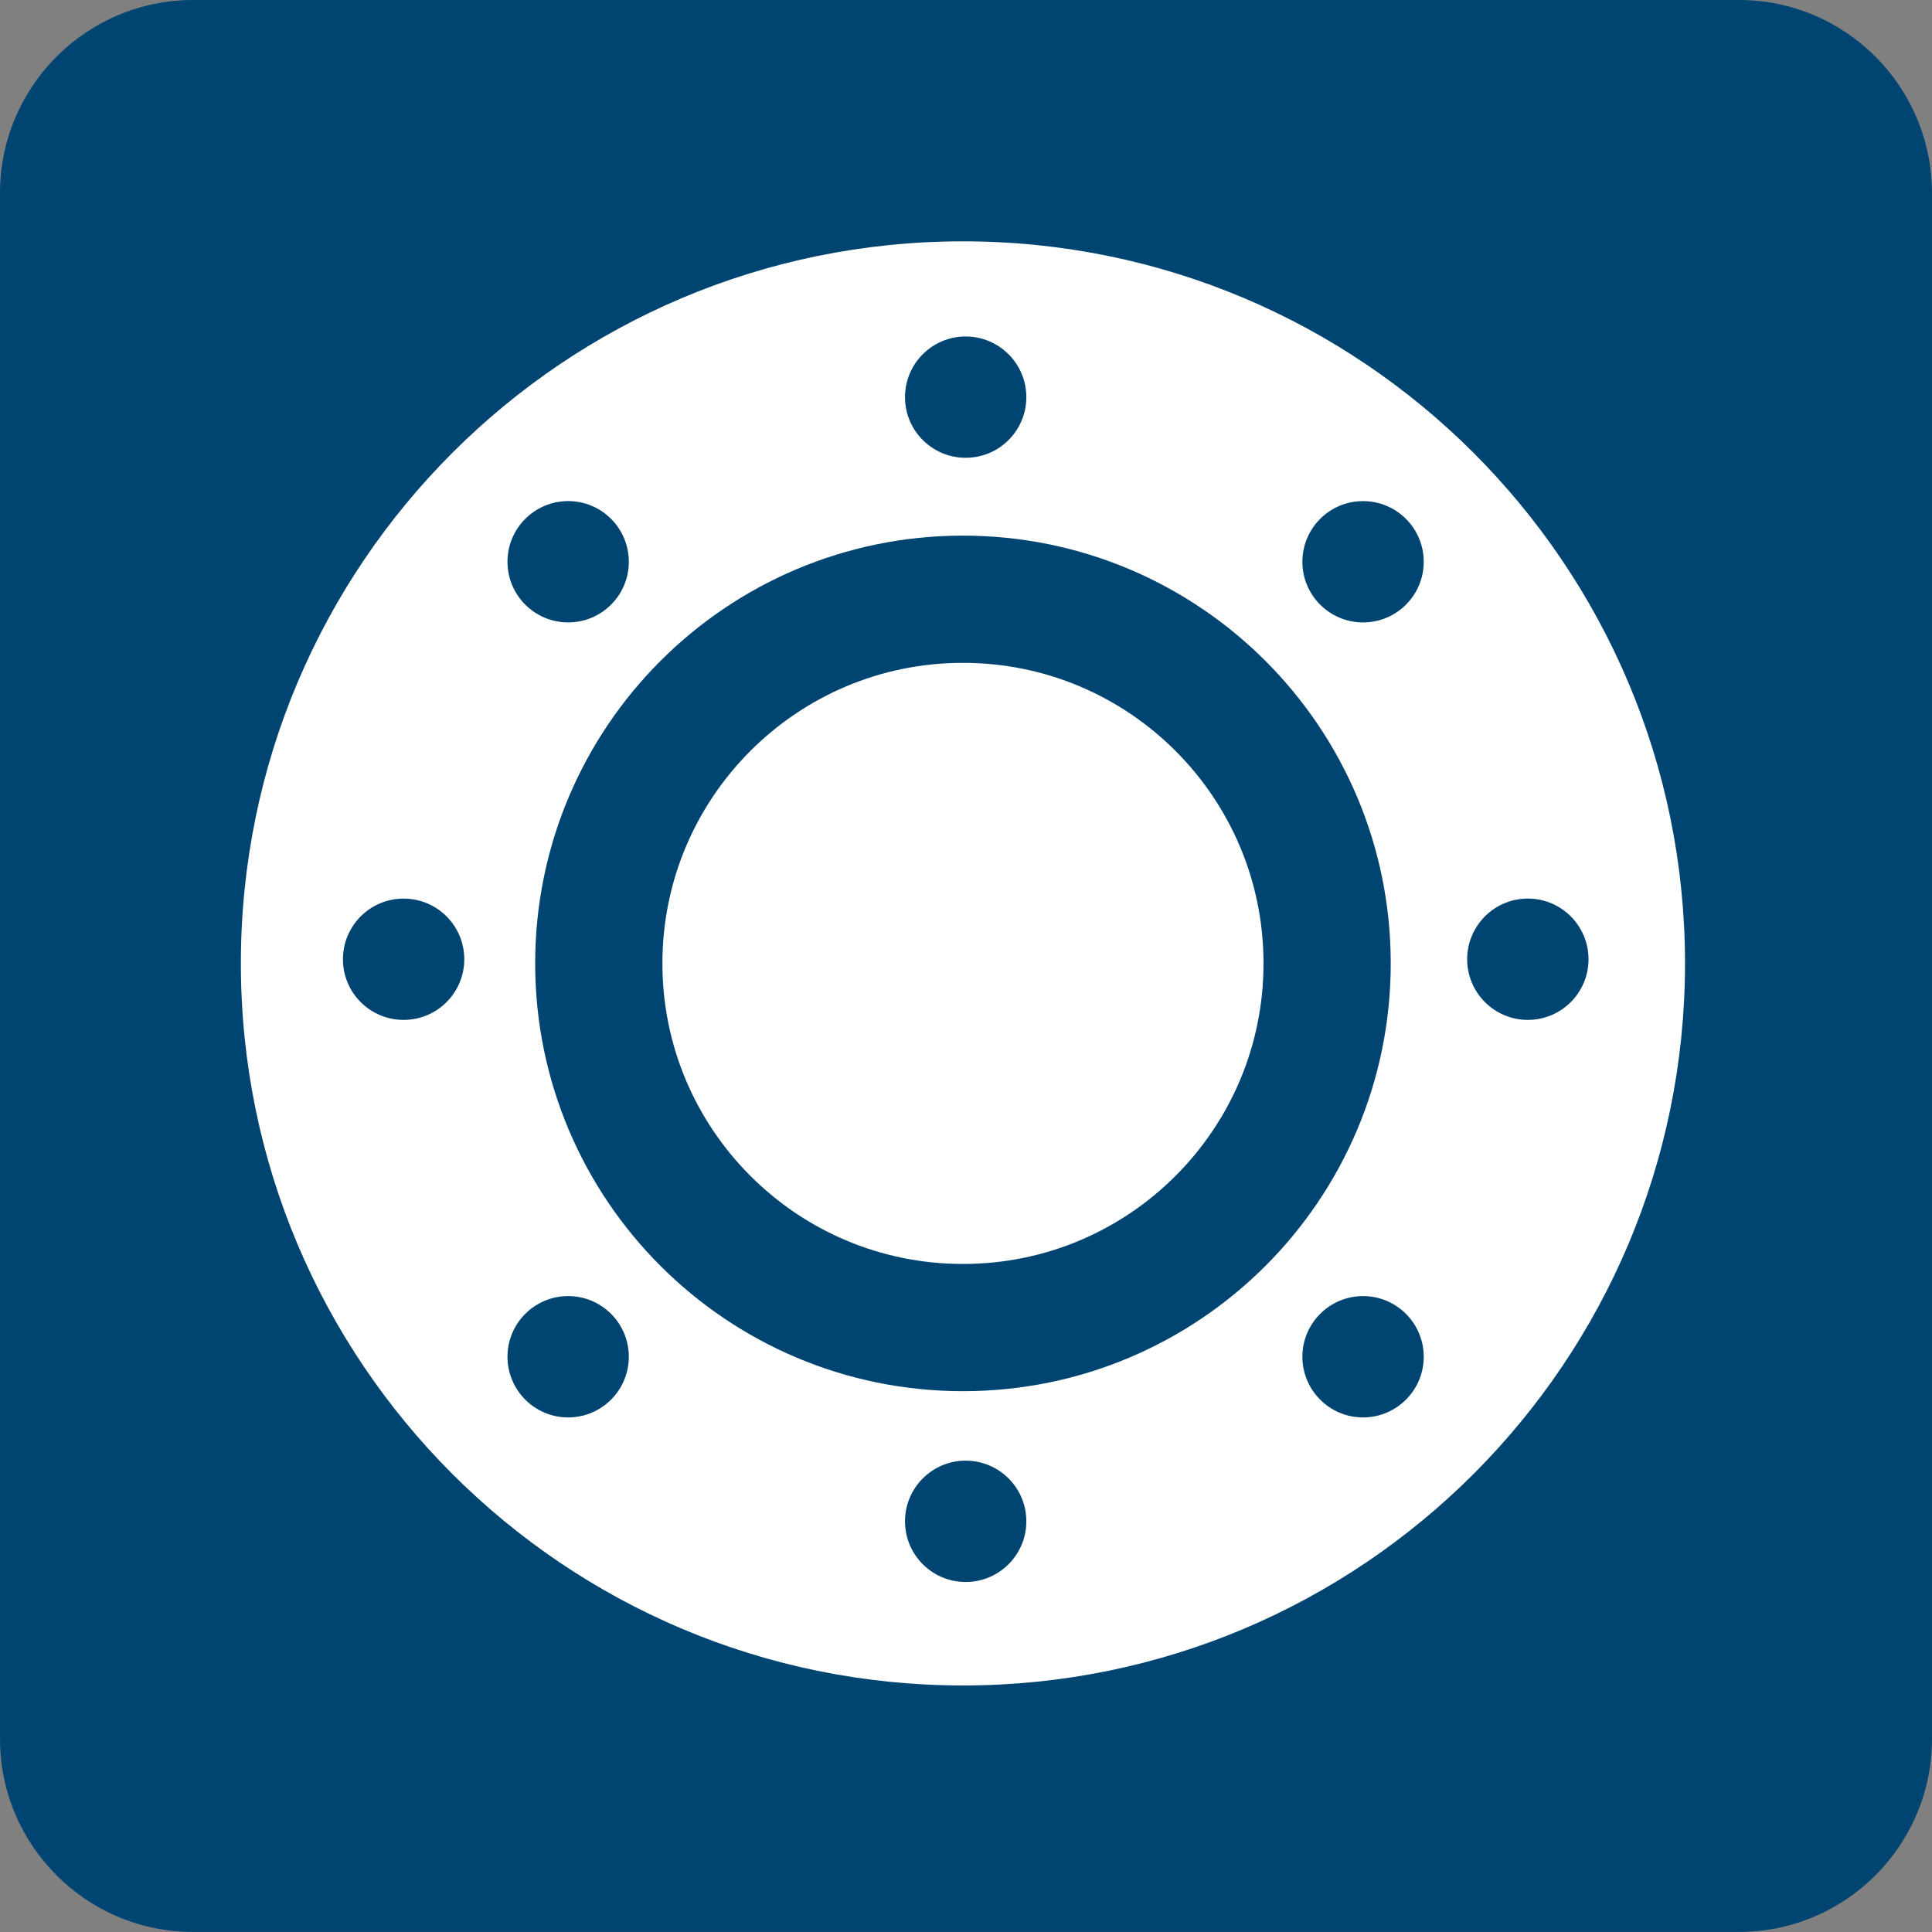
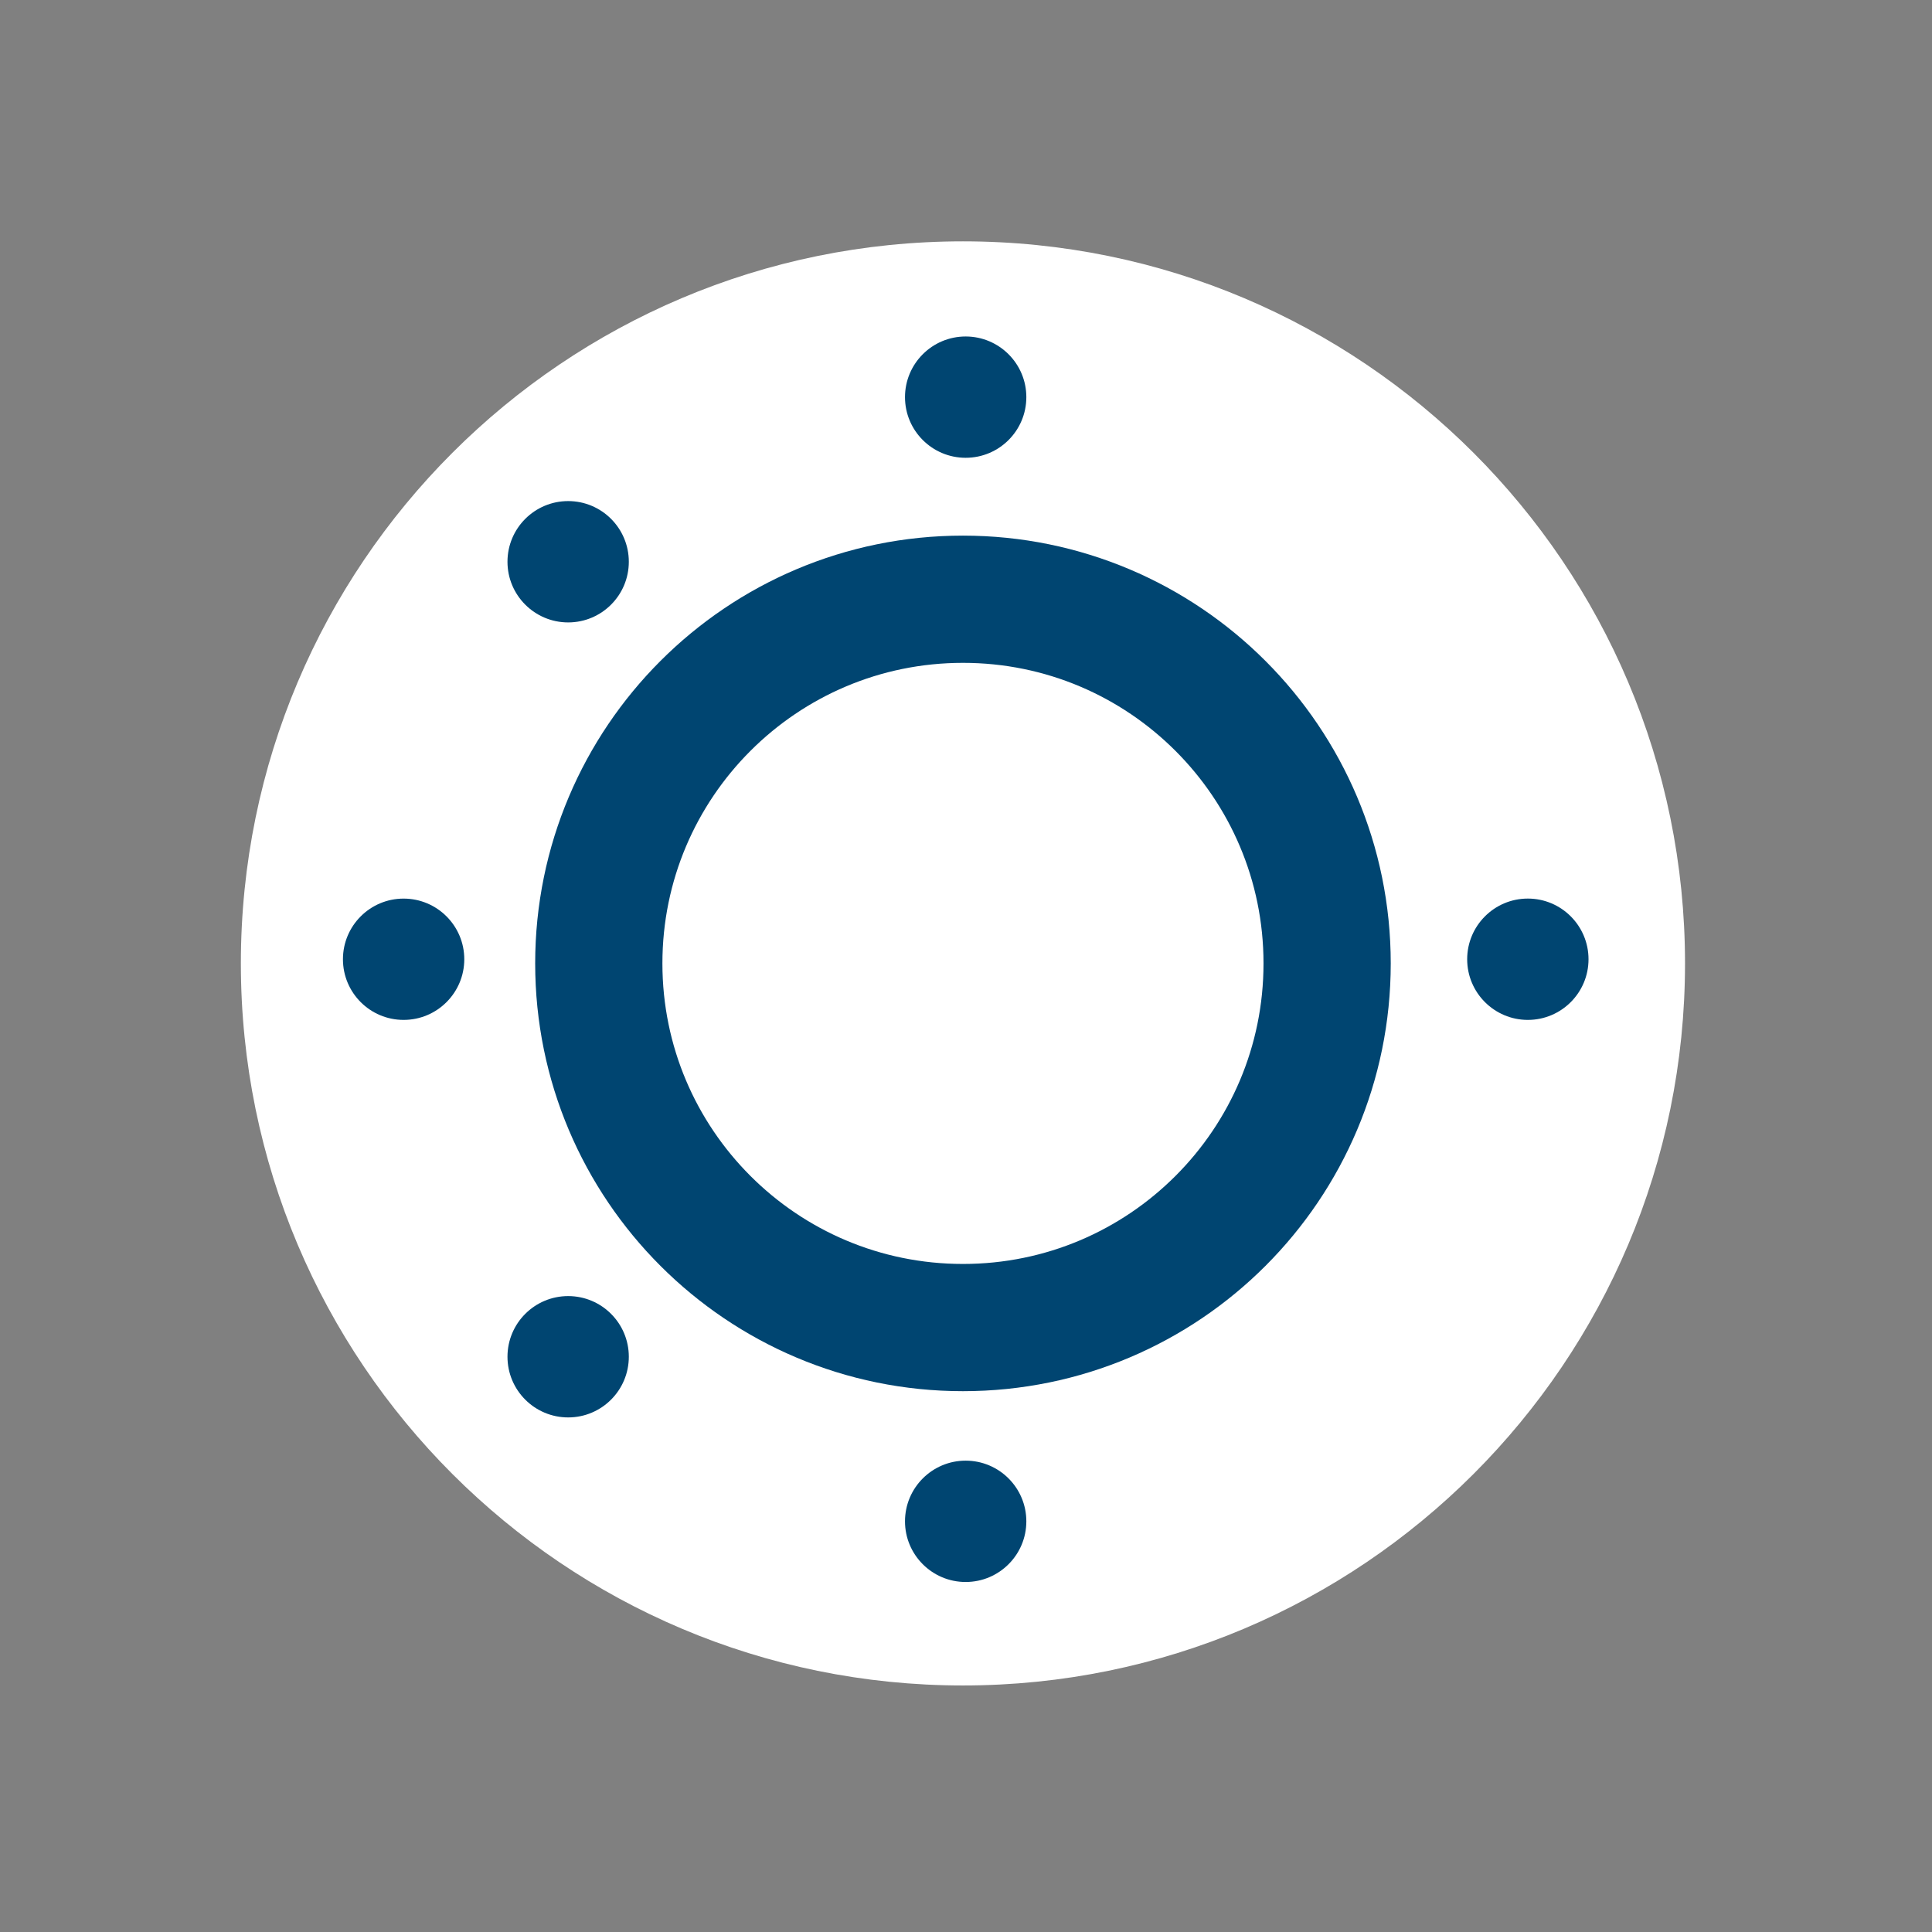
<svg xmlns="http://www.w3.org/2000/svg" width="61" height="61" viewBox="0 0 61 61" fill="none">
  <rect x="0" y="0" width="61" height="61" fill="#808080" stroke="none" />
-   <path d="M54.899 0H6.101C2.731 0 0 2.731 0 6.101V54.899C0 58.267 2.731 60.998 6.101 60.998H54.899C58.269 60.998 61 58.267 61 54.897V6.101C60.998 2.731 58.267 0 54.899 0Z" fill="#004571" />
  <path d="M30.404 53.216C42.995 53.216 53.202 43.009 53.202 30.418C53.202 17.827 42.995 7.62 30.404 7.62C17.812 7.62 7.605 17.827 7.605 30.418C7.605 43.009 17.812 53.216 30.404 53.216Z" fill="white" />
  <path d="M30.404 41.916C36.755 41.916 41.902 36.769 41.902 30.418C41.902 24.068 36.755 18.92 30.404 18.92C24.054 18.92 18.906 24.068 18.906 30.418C18.906 36.769 24.054 41.916 30.404 41.916Z" stroke="#004571" stroke-width="4.017" stroke-miterlimit="10" />
  <path d="M30.489 14.454C31.547 14.454 32.405 13.597 32.405 12.539C32.405 11.482 31.547 10.624 30.489 10.624C29.432 10.624 28.574 11.482 28.574 12.539C28.574 13.597 29.432 14.454 30.489 14.454Z" fill="#004571" />
  <path d="M30.489 49.949C31.547 49.949 32.405 49.091 32.405 48.034C32.405 46.976 31.547 46.118 30.489 46.118C29.432 46.118 28.574 46.976 28.574 48.034C28.574 49.091 29.432 49.949 30.489 49.949Z" fill="#004571" />
  <path d="M12.743 32.202C13.801 32.202 14.659 31.345 14.659 30.287C14.659 29.229 13.801 28.372 12.743 28.372C11.686 28.372 10.828 29.229 10.828 30.287C10.828 31.345 11.686 32.202 12.743 32.202Z" fill="#004571" />
  <path d="M48.239 32.202C49.297 32.202 50.155 31.344 50.155 30.287C50.155 29.229 49.297 28.371 48.239 28.371C47.182 28.371 46.324 29.229 46.324 30.287C46.324 31.344 47.182 32.202 48.239 32.202Z" fill="#004571" />
  <path d="M17.939 44.753C18.997 44.753 19.854 43.895 19.854 42.837C19.854 41.78 18.997 40.922 17.939 40.922C16.881 40.922 16.023 41.78 16.023 42.837C16.023 43.895 16.881 44.753 17.939 44.753Z" fill="#004571" />
-   <path d="M43.036 19.652C44.094 19.652 44.952 18.795 44.952 17.737C44.952 16.679 44.094 15.822 43.036 15.822C41.979 15.822 41.121 16.679 41.121 17.737C41.121 18.795 41.979 19.652 43.036 19.652Z" fill="#004571" />
  <path d="M17.939 19.652C18.997 19.652 19.854 18.794 19.854 17.737C19.854 16.679 18.997 15.821 17.939 15.821C16.881 15.821 16.023 16.679 16.023 17.737C16.023 18.794 16.881 19.652 17.939 19.652Z" fill="#004571" />
-   <path d="M43.036 44.753C44.094 44.753 44.952 43.895 44.952 42.837C44.952 41.78 44.094 40.922 43.036 40.922C41.979 40.922 41.121 41.78 41.121 42.837C41.121 43.895 41.979 44.753 43.036 44.753Z" fill="#004571" />
</svg>